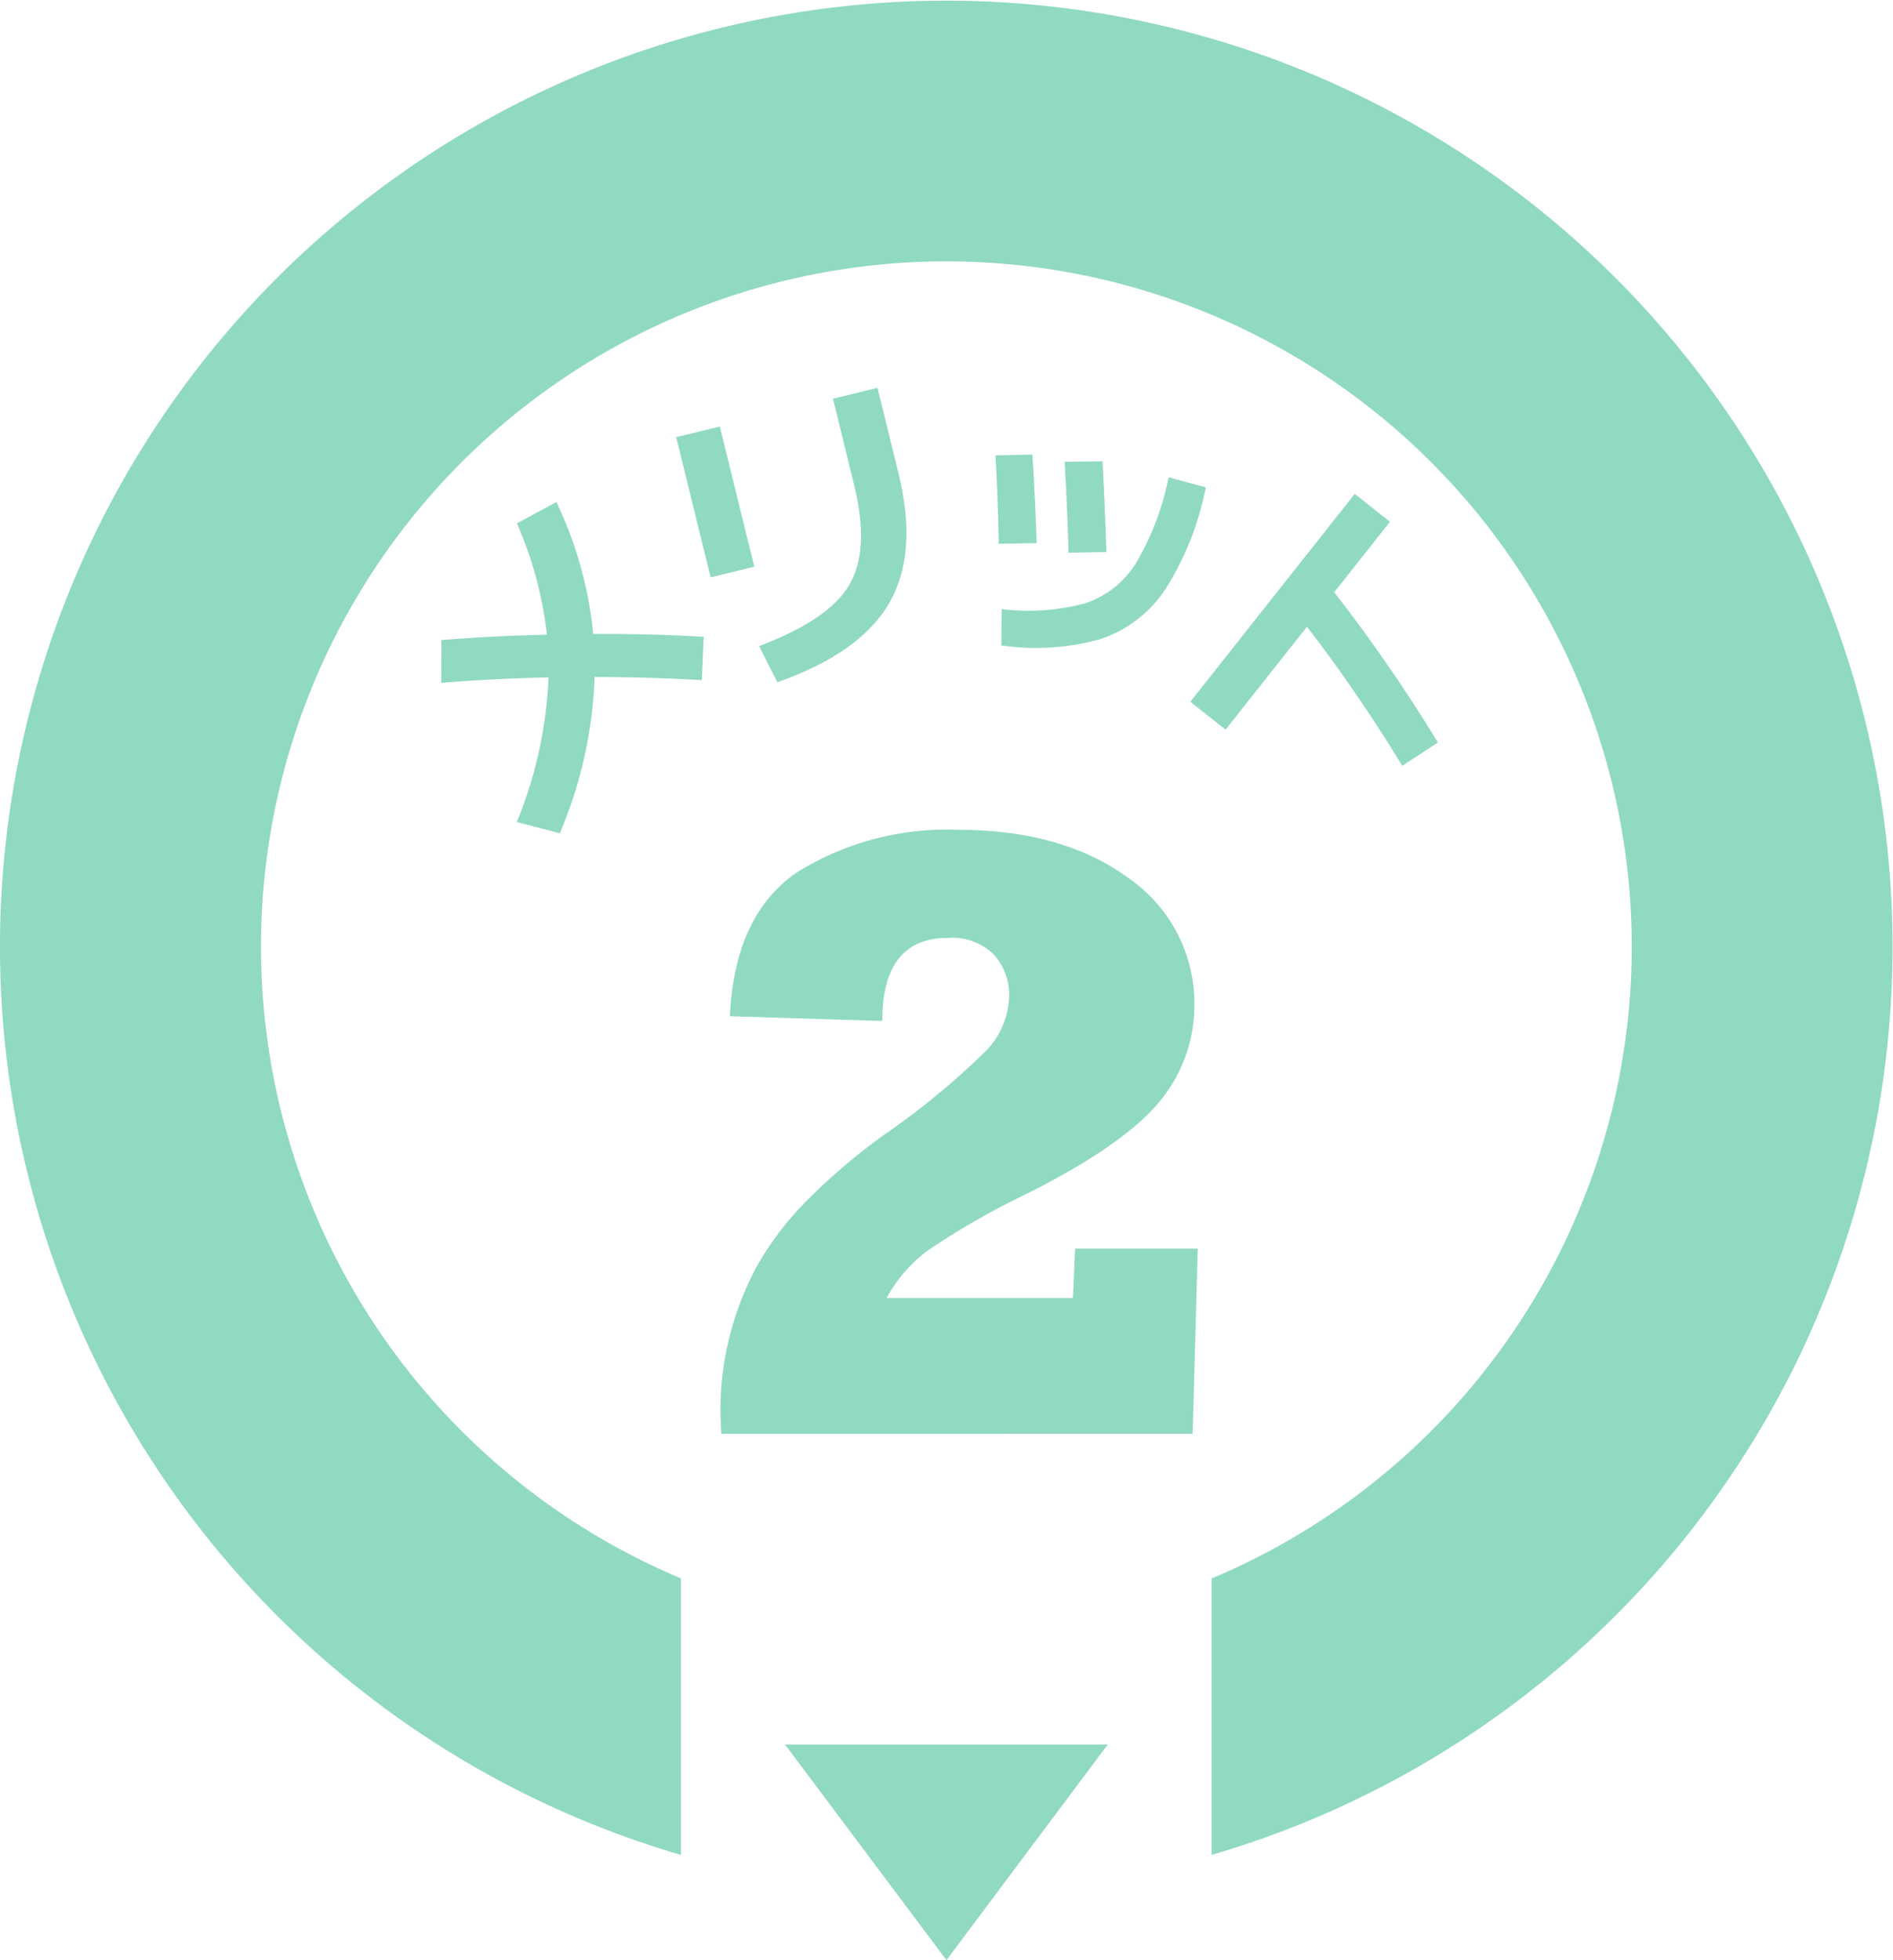
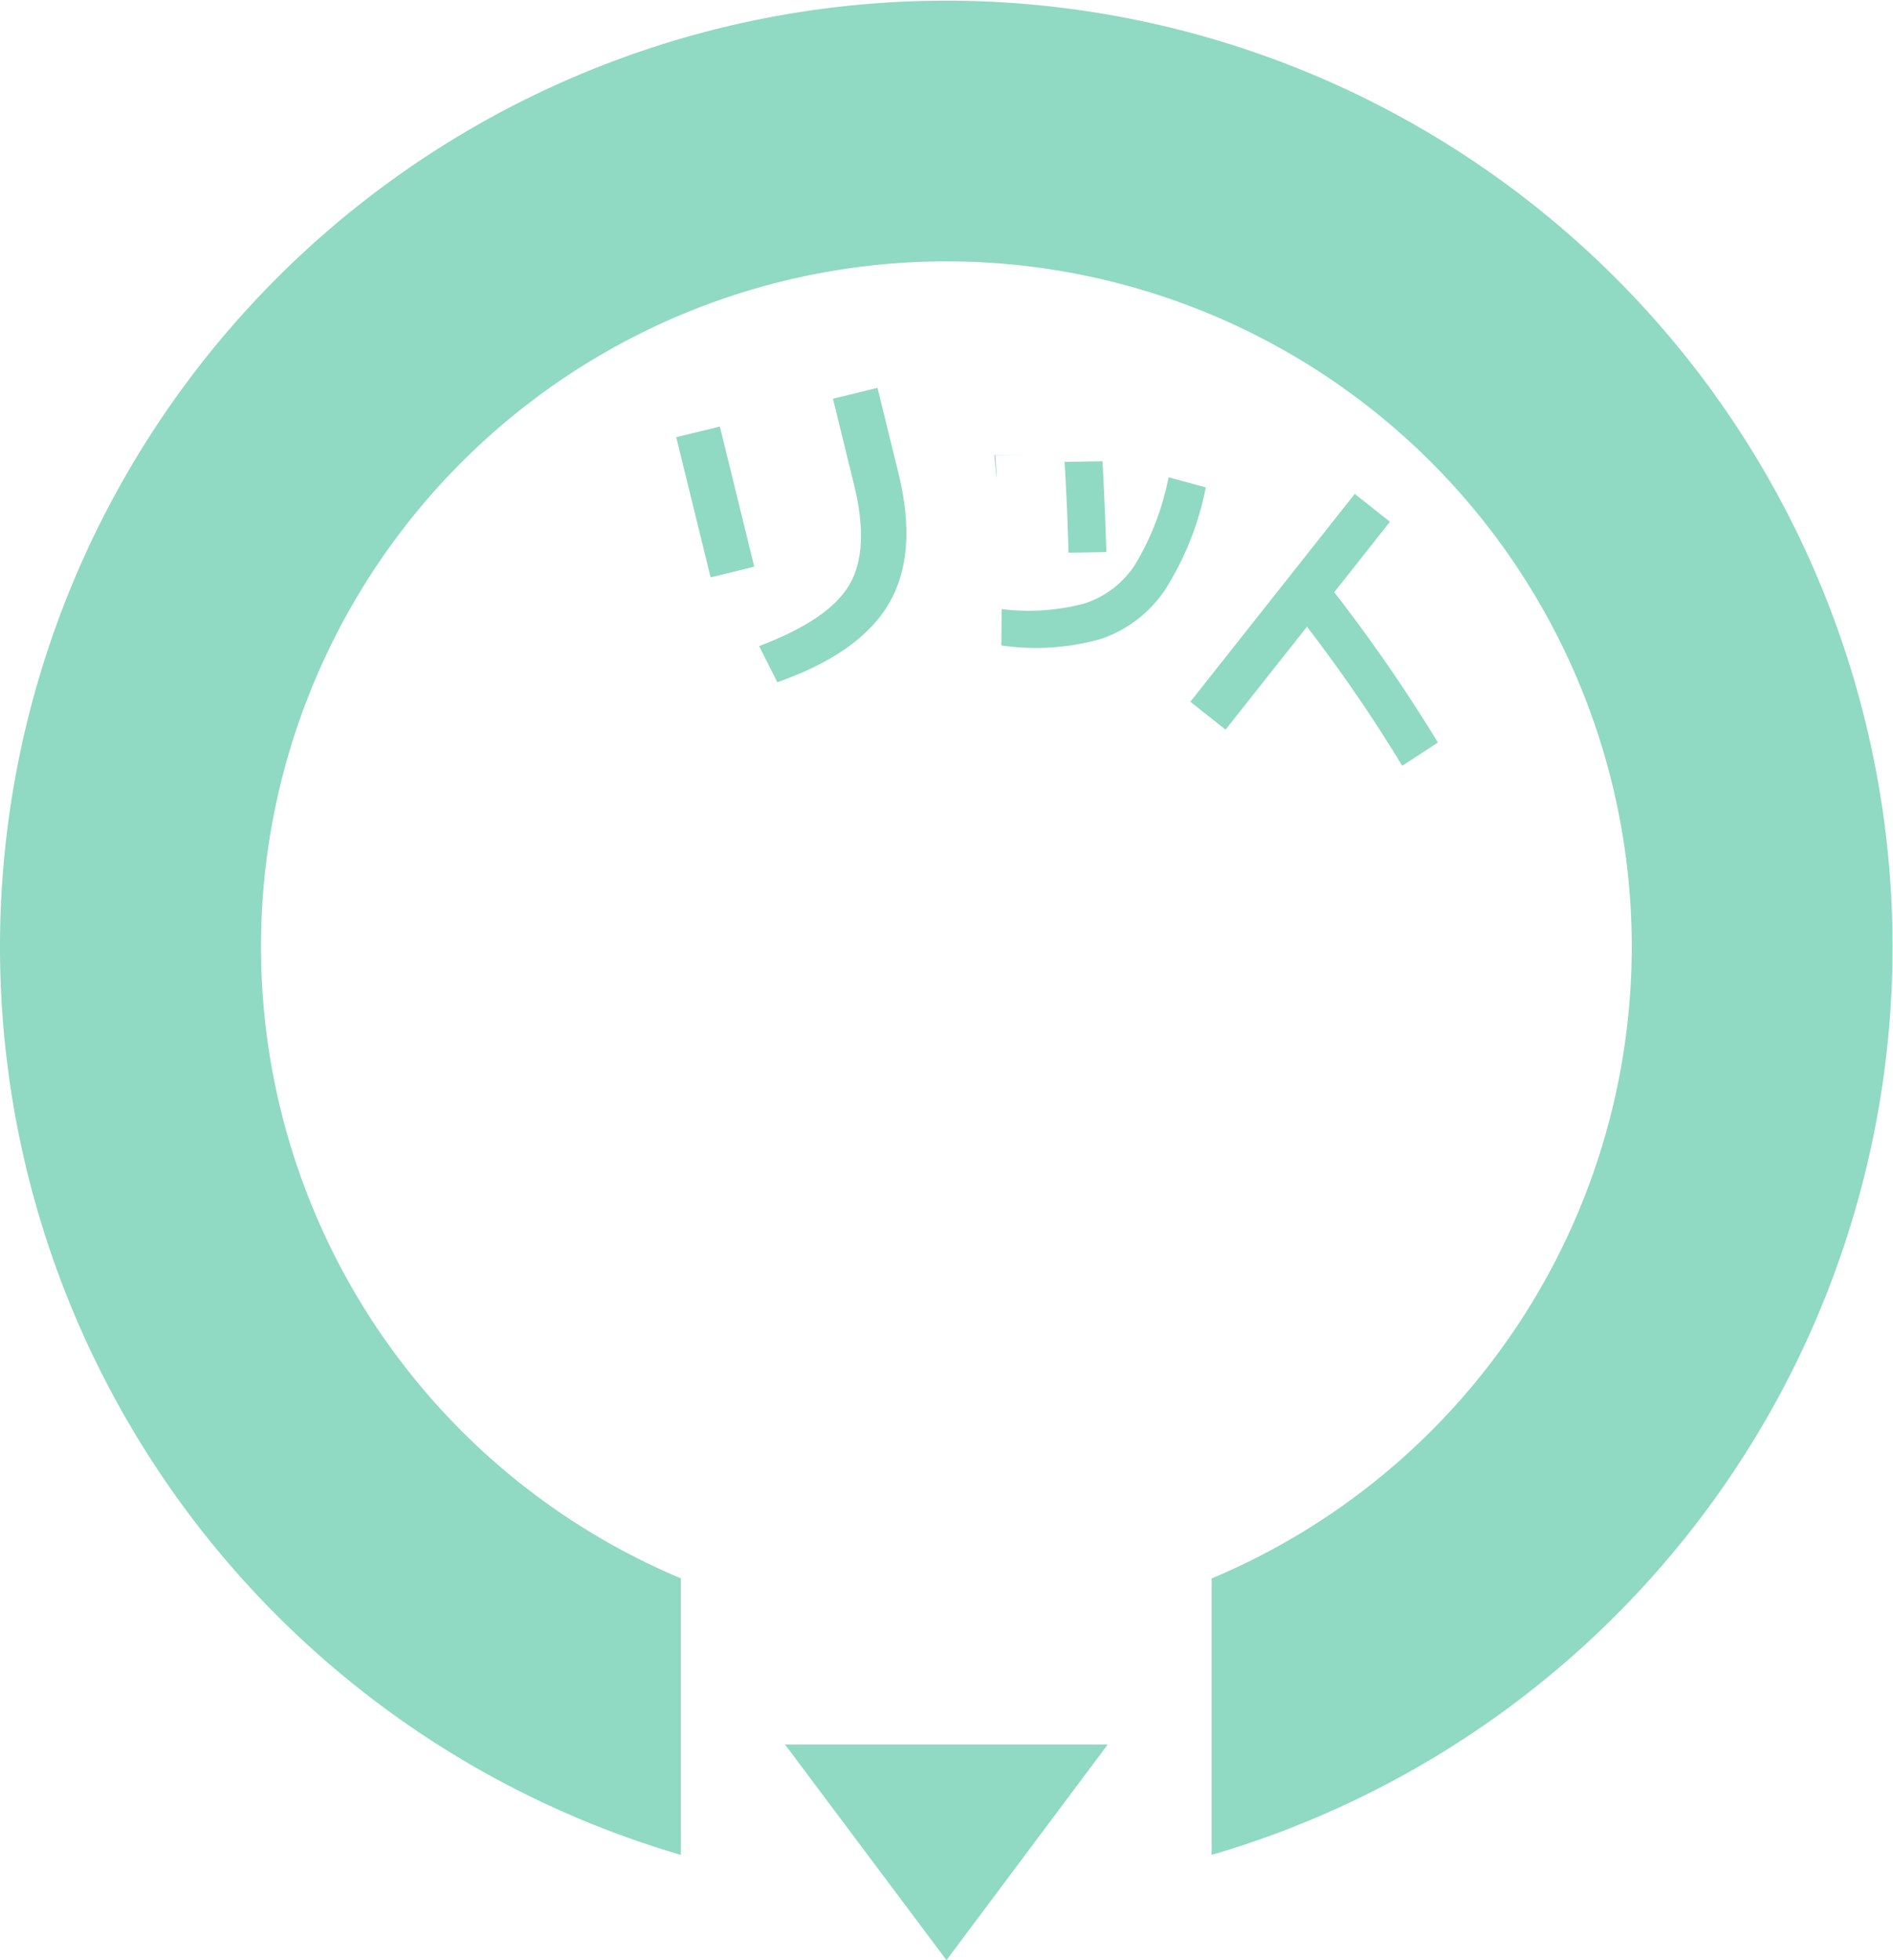
<svg xmlns="http://www.w3.org/2000/svg" width="132" height="136.709" viewBox="0 0 132 136.709">
  <g transform="translate(-542.585 -477.974)">
    <g transform="translate(592.825 535.85)">
-       <path d="M592.323,535.993h8.55l-.356,12.913H567.654c-.04-.832-.06-1.256-.06-1.276a21.219,21.219,0,0,1,2.495-10.332,21.446,21.446,0,0,1,3.532-4.659,42.034,42.034,0,0,1,5.494-4.661,53.345,53.345,0,0,0,7.035-5.82,5.724,5.724,0,0,0,1.573-3.71,4.209,4.209,0,0,0-1.069-2.967,4.152,4.152,0,0,0-3.208-1.159q-4.571,0-4.572,5.79l-10.625-.328q.326-7.093,4.721-10.062a19.752,19.752,0,0,1,11.159-2.939q7.362,0,11.935,3.383a10.617,10.617,0,0,1,4.572,8.905,10.458,10.458,0,0,1-2.316,6.531q-2.377,3-9.056,6.412a54.966,54.966,0,0,0-7.242,4.126,10.341,10.341,0,0,0-2.849,3.3h13Z" transform="translate(-567.594 -506.784)" fill="#90d9c2" />
-     </g>
+       </g>
    <path d="M590.065,607.342V588.057a47.792,47.792,0,1,1,37.008.006v19.279a65.984,65.984,0,1,0-37.008,0Z" transform="translate(0 0)" fill="#90d9c2" />
    <path d="M592.339,538.539,581.094,553.58l-11.261-15.041Z" transform="translate(27.49 61.103)" fill="#90d9c2" />
    <g transform="translate(573.361 505.024)">
-       <path d="M557.9,508.018l.012-2.985q3.523-.289,7.356-.38a26.931,26.931,0,0,0-2.093-7.762l2.752-1.487a27.53,27.53,0,0,1,2.569,9.2q3.92-.021,7.7.2l-.125,3.021q-3.444-.208-7.479-.217a30.6,30.6,0,0,1-2.427,10.9l-3-.79a29.646,29.646,0,0,0,2.214-10.081Q561.364,507.721,557.9,508.018Z" transform="translate(-557.905 -487.439)" fill="#90d9c2" />
      <path d="M568.457,504.657l-2.4-9.777,3.042-.743,2.4,9.775Zm8.53-12.457,3.106-.761,1.46,5.95q1.377,5.611-.661,9.09t-7.786,5.492l-1.266-2.523q4.876-1.838,6.3-4.287t.323-6.943Z" transform="translate(-549.68 -491.439)" fill="#90d9c2" />
-       <path d="M577.138,493.811l2.575-.056q.169,2.486.3,6.177l-2.644.044Q577.313,496.9,577.138,493.811Zm14.669,2.234a20.817,20.817,0,0,1-2.835,7.13,8.757,8.757,0,0,1-4.492,3.443,16.666,16.666,0,0,1-6.931.45l.022-2.537a15.074,15.074,0,0,0,5.812-.4,6.634,6.634,0,0,0,3.534-2.768,18.915,18.915,0,0,0,2.294-6.023Zm-9.848-1.78,2.644-.042q.175,3.29.269,6.332l-2.642.042Q582.158,497.56,581.959,494.265Z" transform="translate(-538.501 -489.102)" fill="#90d9c2" />
+       <path d="M577.138,493.811l2.575-.056l-2.644.044Q577.313,496.9,577.138,493.811Zm14.669,2.234a20.817,20.817,0,0,1-2.835,7.13,8.757,8.757,0,0,1-4.492,3.443,16.666,16.666,0,0,1-6.931.45l.022-2.537a15.074,15.074,0,0,0,5.812-.4,6.634,6.634,0,0,0,3.534-2.768,18.915,18.915,0,0,0,2.294-6.023Zm-9.848-1.78,2.644-.042q.175,3.29.269,6.332l-2.642.042Q582.158,497.56,581.959,494.265Z" transform="translate(-538.501 -489.102)" fill="#90d9c2" />
      <path d="M595.366,495.121l2.455,1.943-3.885,4.916a111.794,111.794,0,0,1,7.228,10.478l-2.485,1.627a106.529,106.529,0,0,0-6.643-9.7l-5.677,7.176-2.455-1.943Z" transform="translate(-531.676 -487.724)" fill="#90d9c2" />
    </g>
  </g>
</svg>